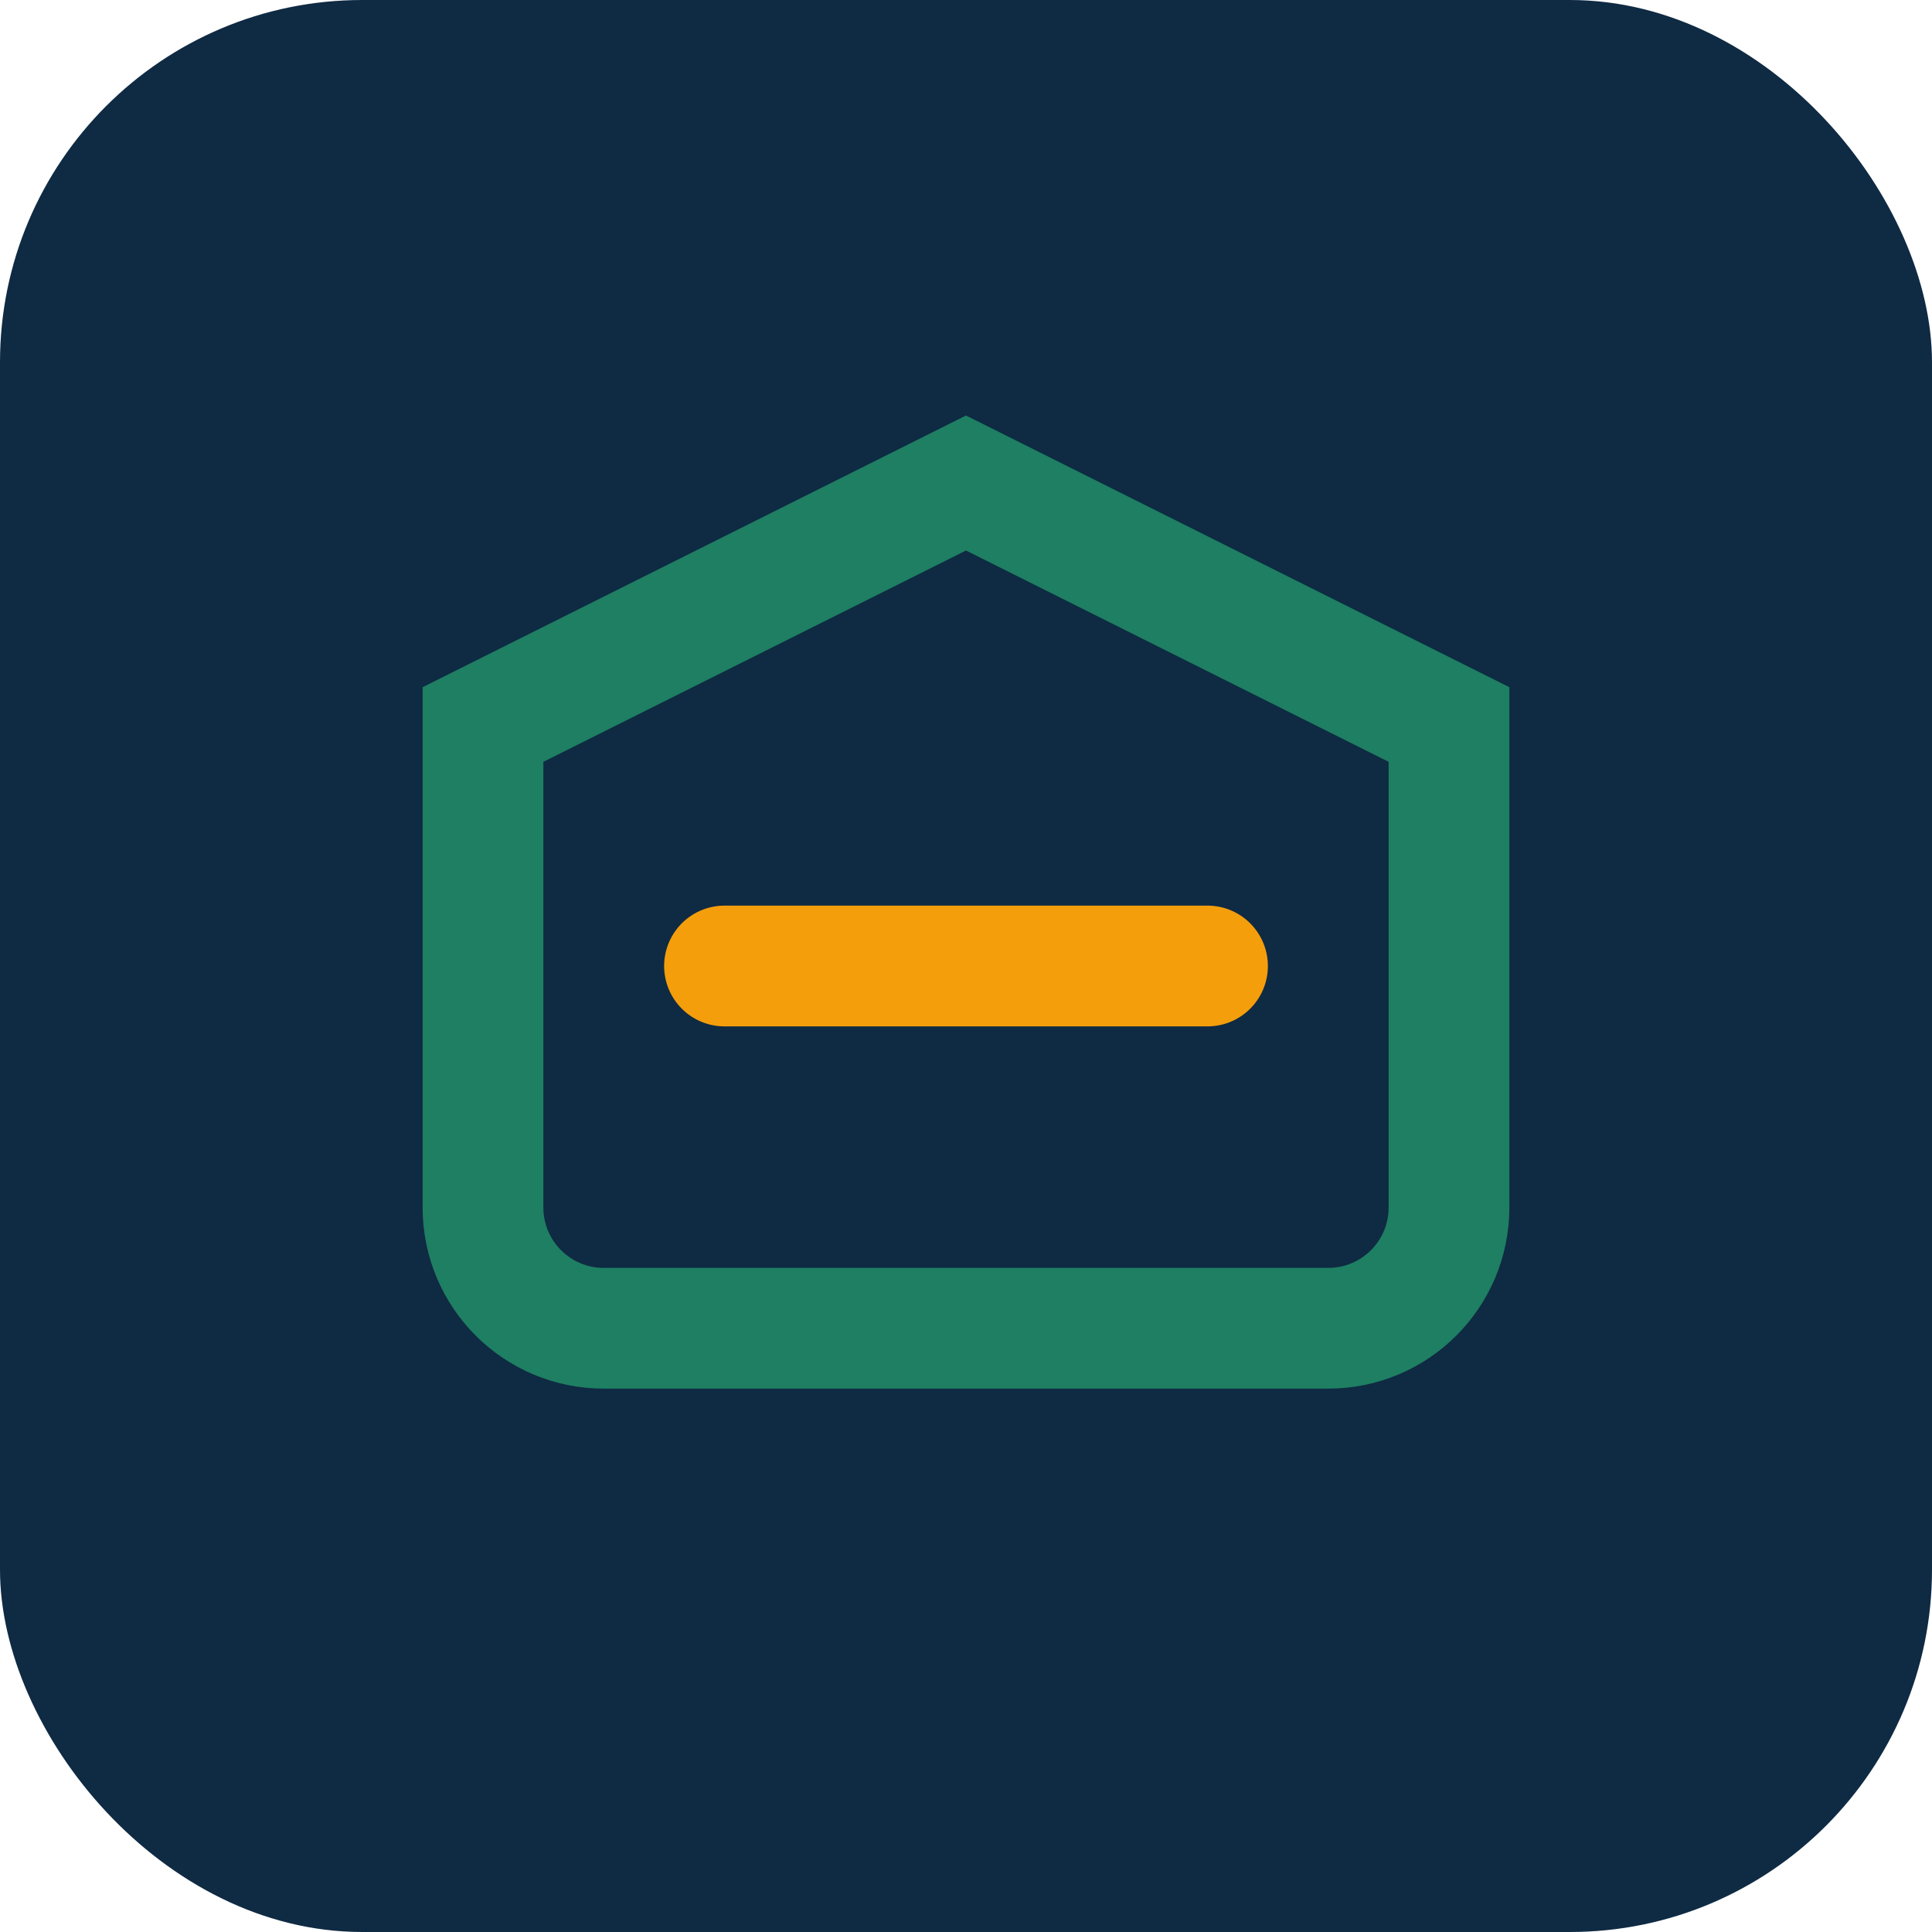
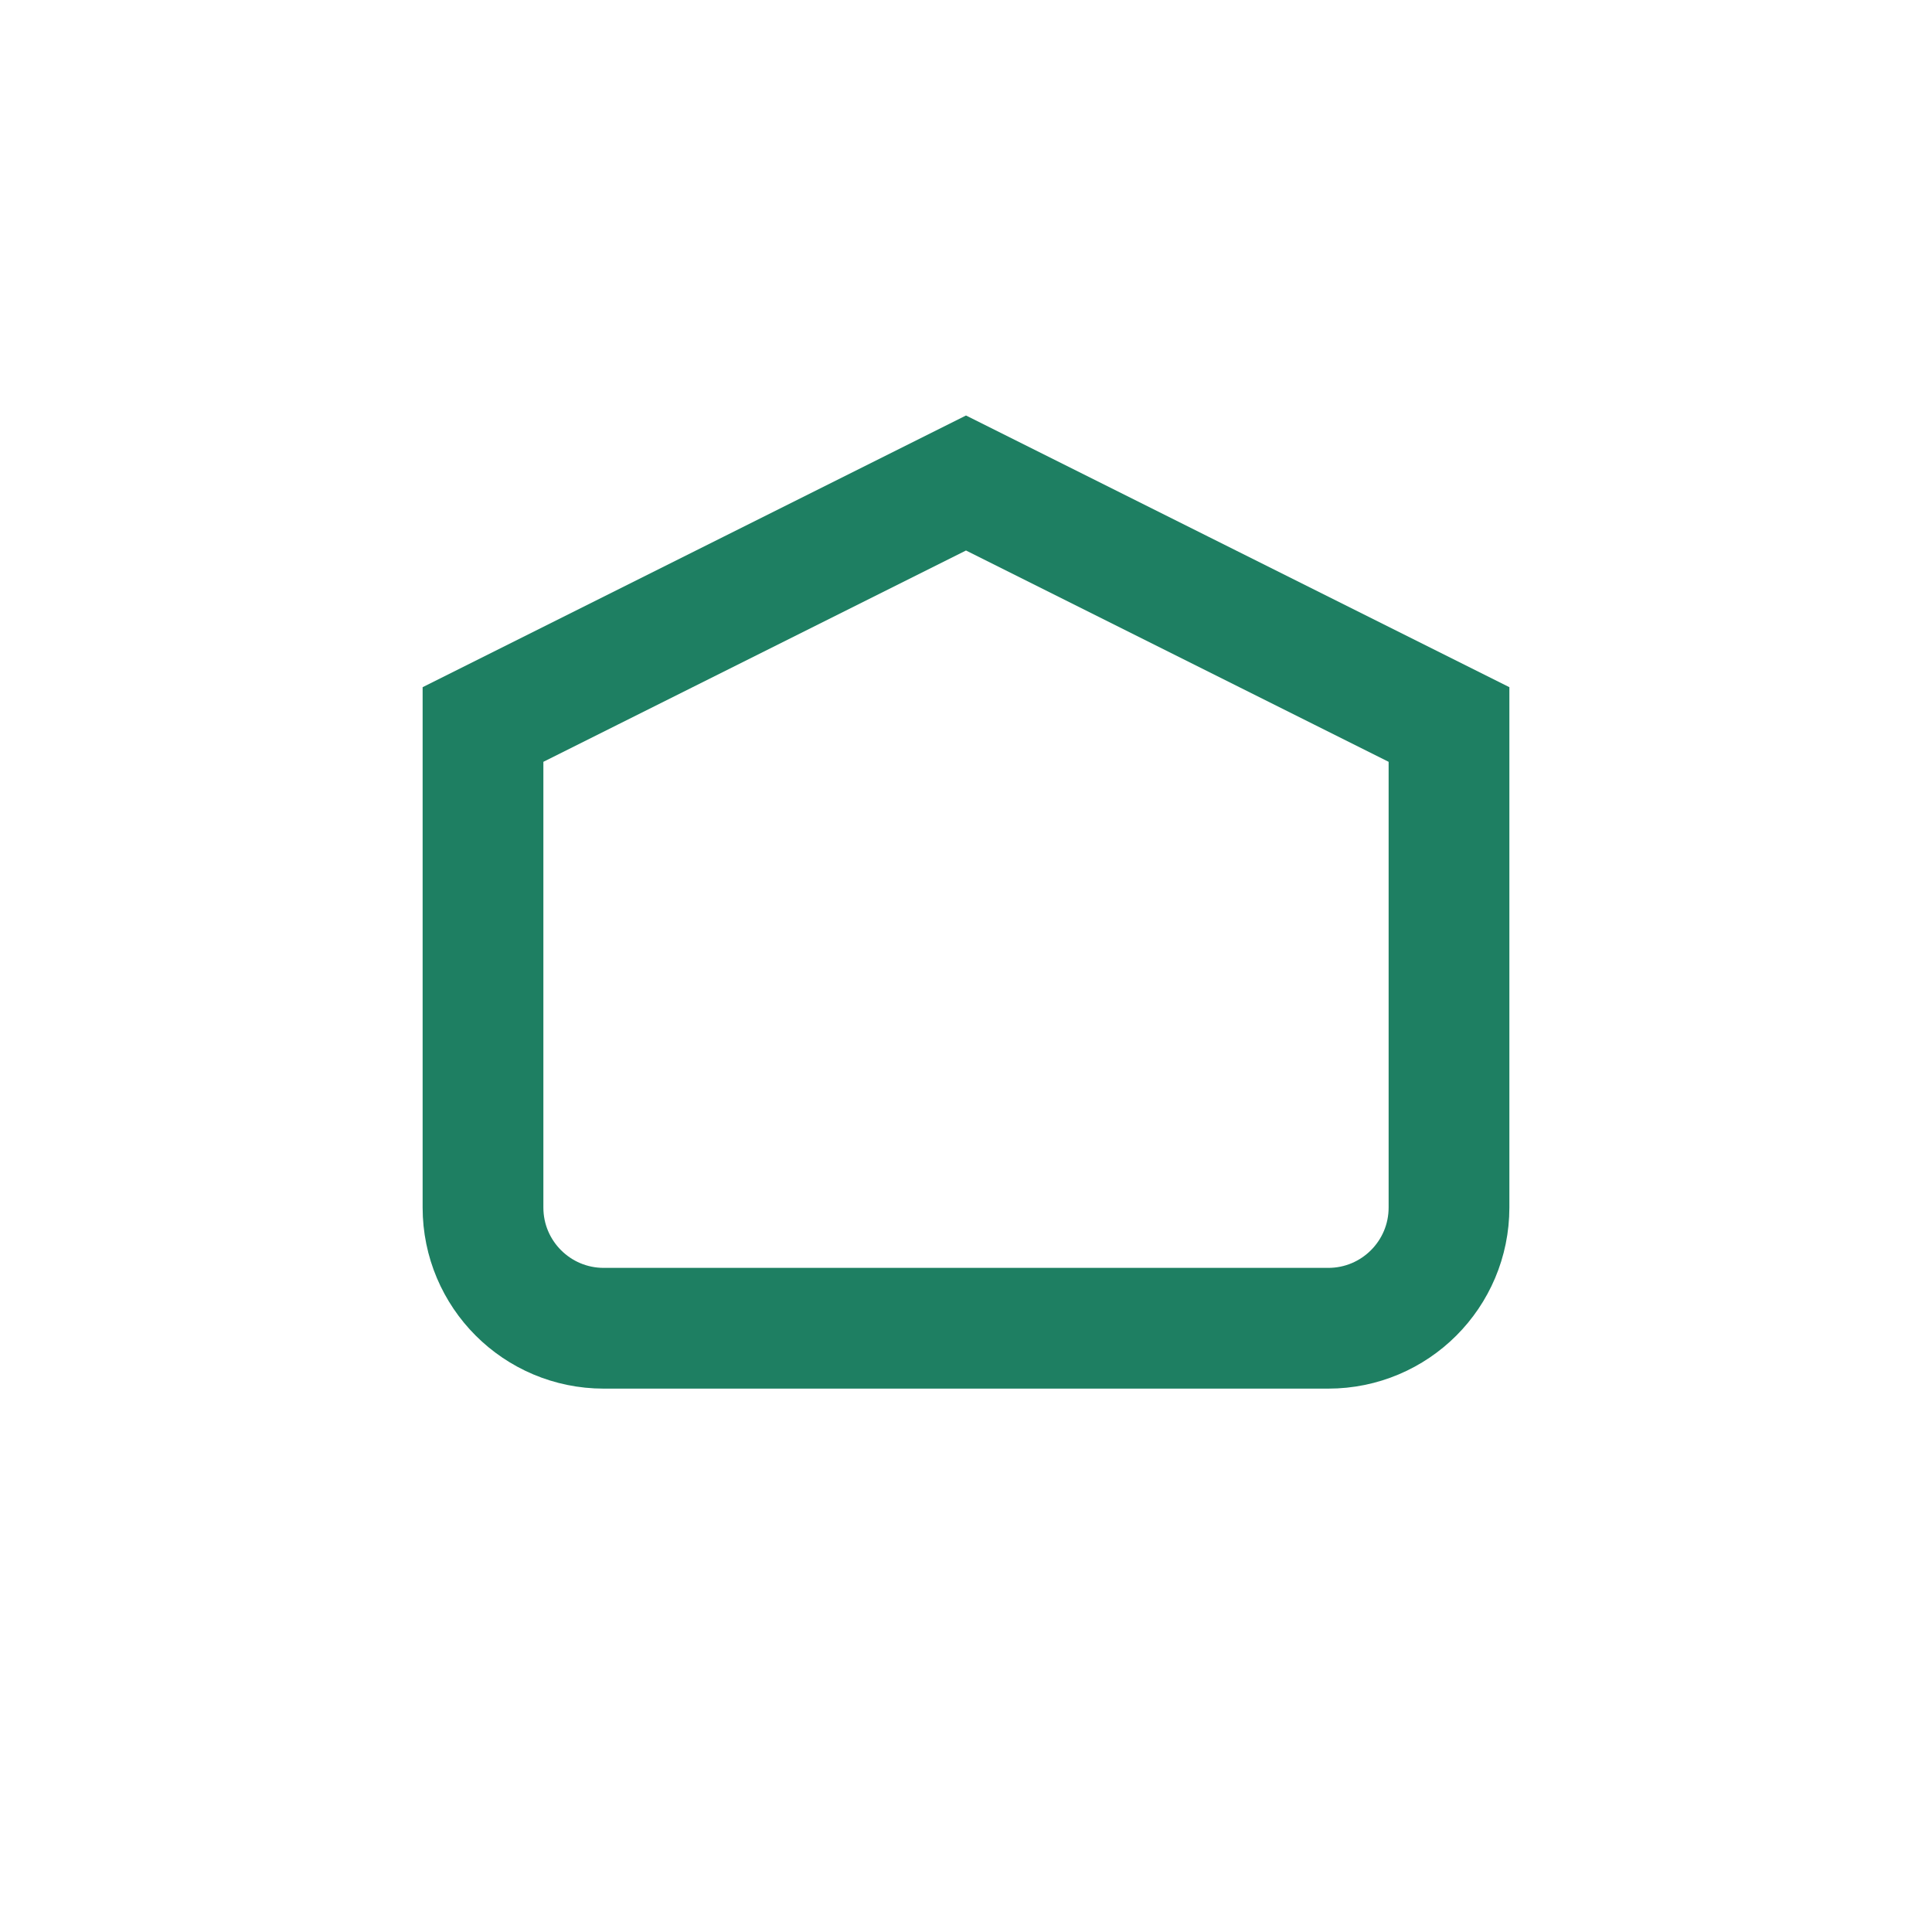
<svg xmlns="http://www.w3.org/2000/svg" width="32" height="32" viewBox="0 0 32 32" fill="none">
-   <rect width="32" height="32" rx="6" fill="#0F2A43" />
  <path d="M8 12L16 8L24 12V20C24 21.105 23.105 22 22 22H10C8.895 22 8 21.105 8 20V12Z" stroke="#1E7F62" stroke-width="2" fill="none" />
-   <path d="M12 16H20" stroke="#F59E0B" stroke-width="2" stroke-linecap="round" />
</svg>